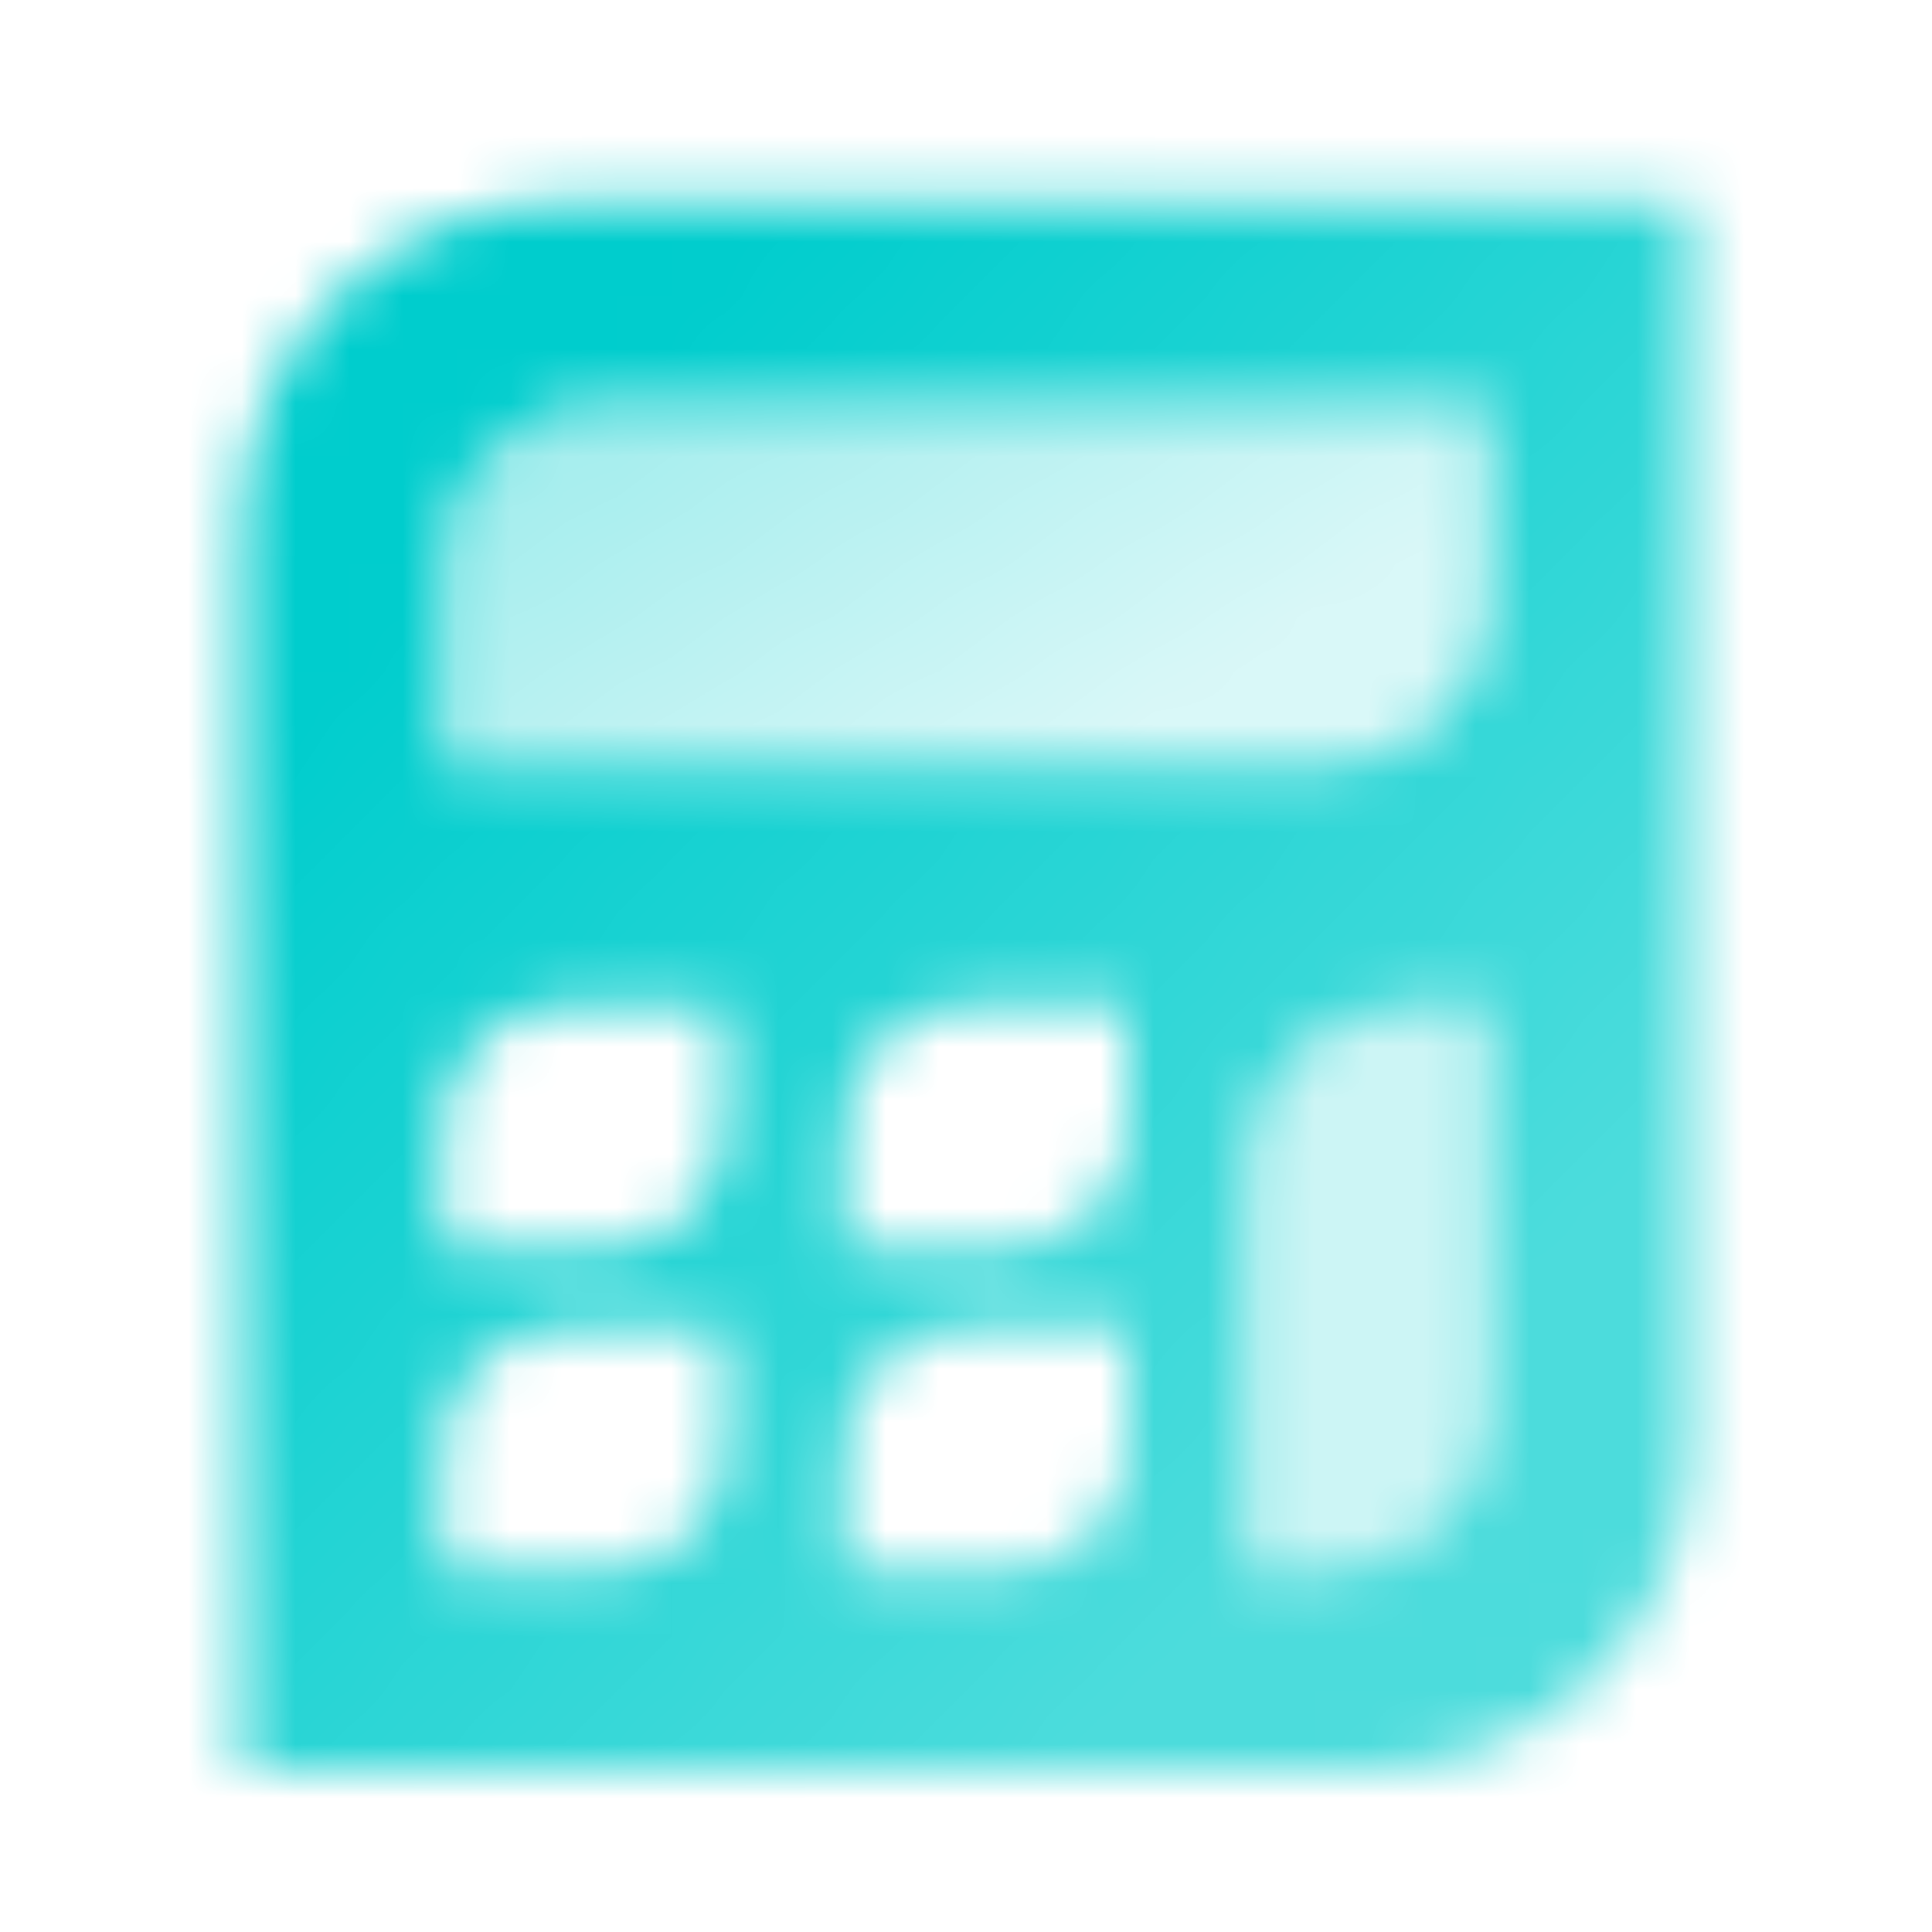
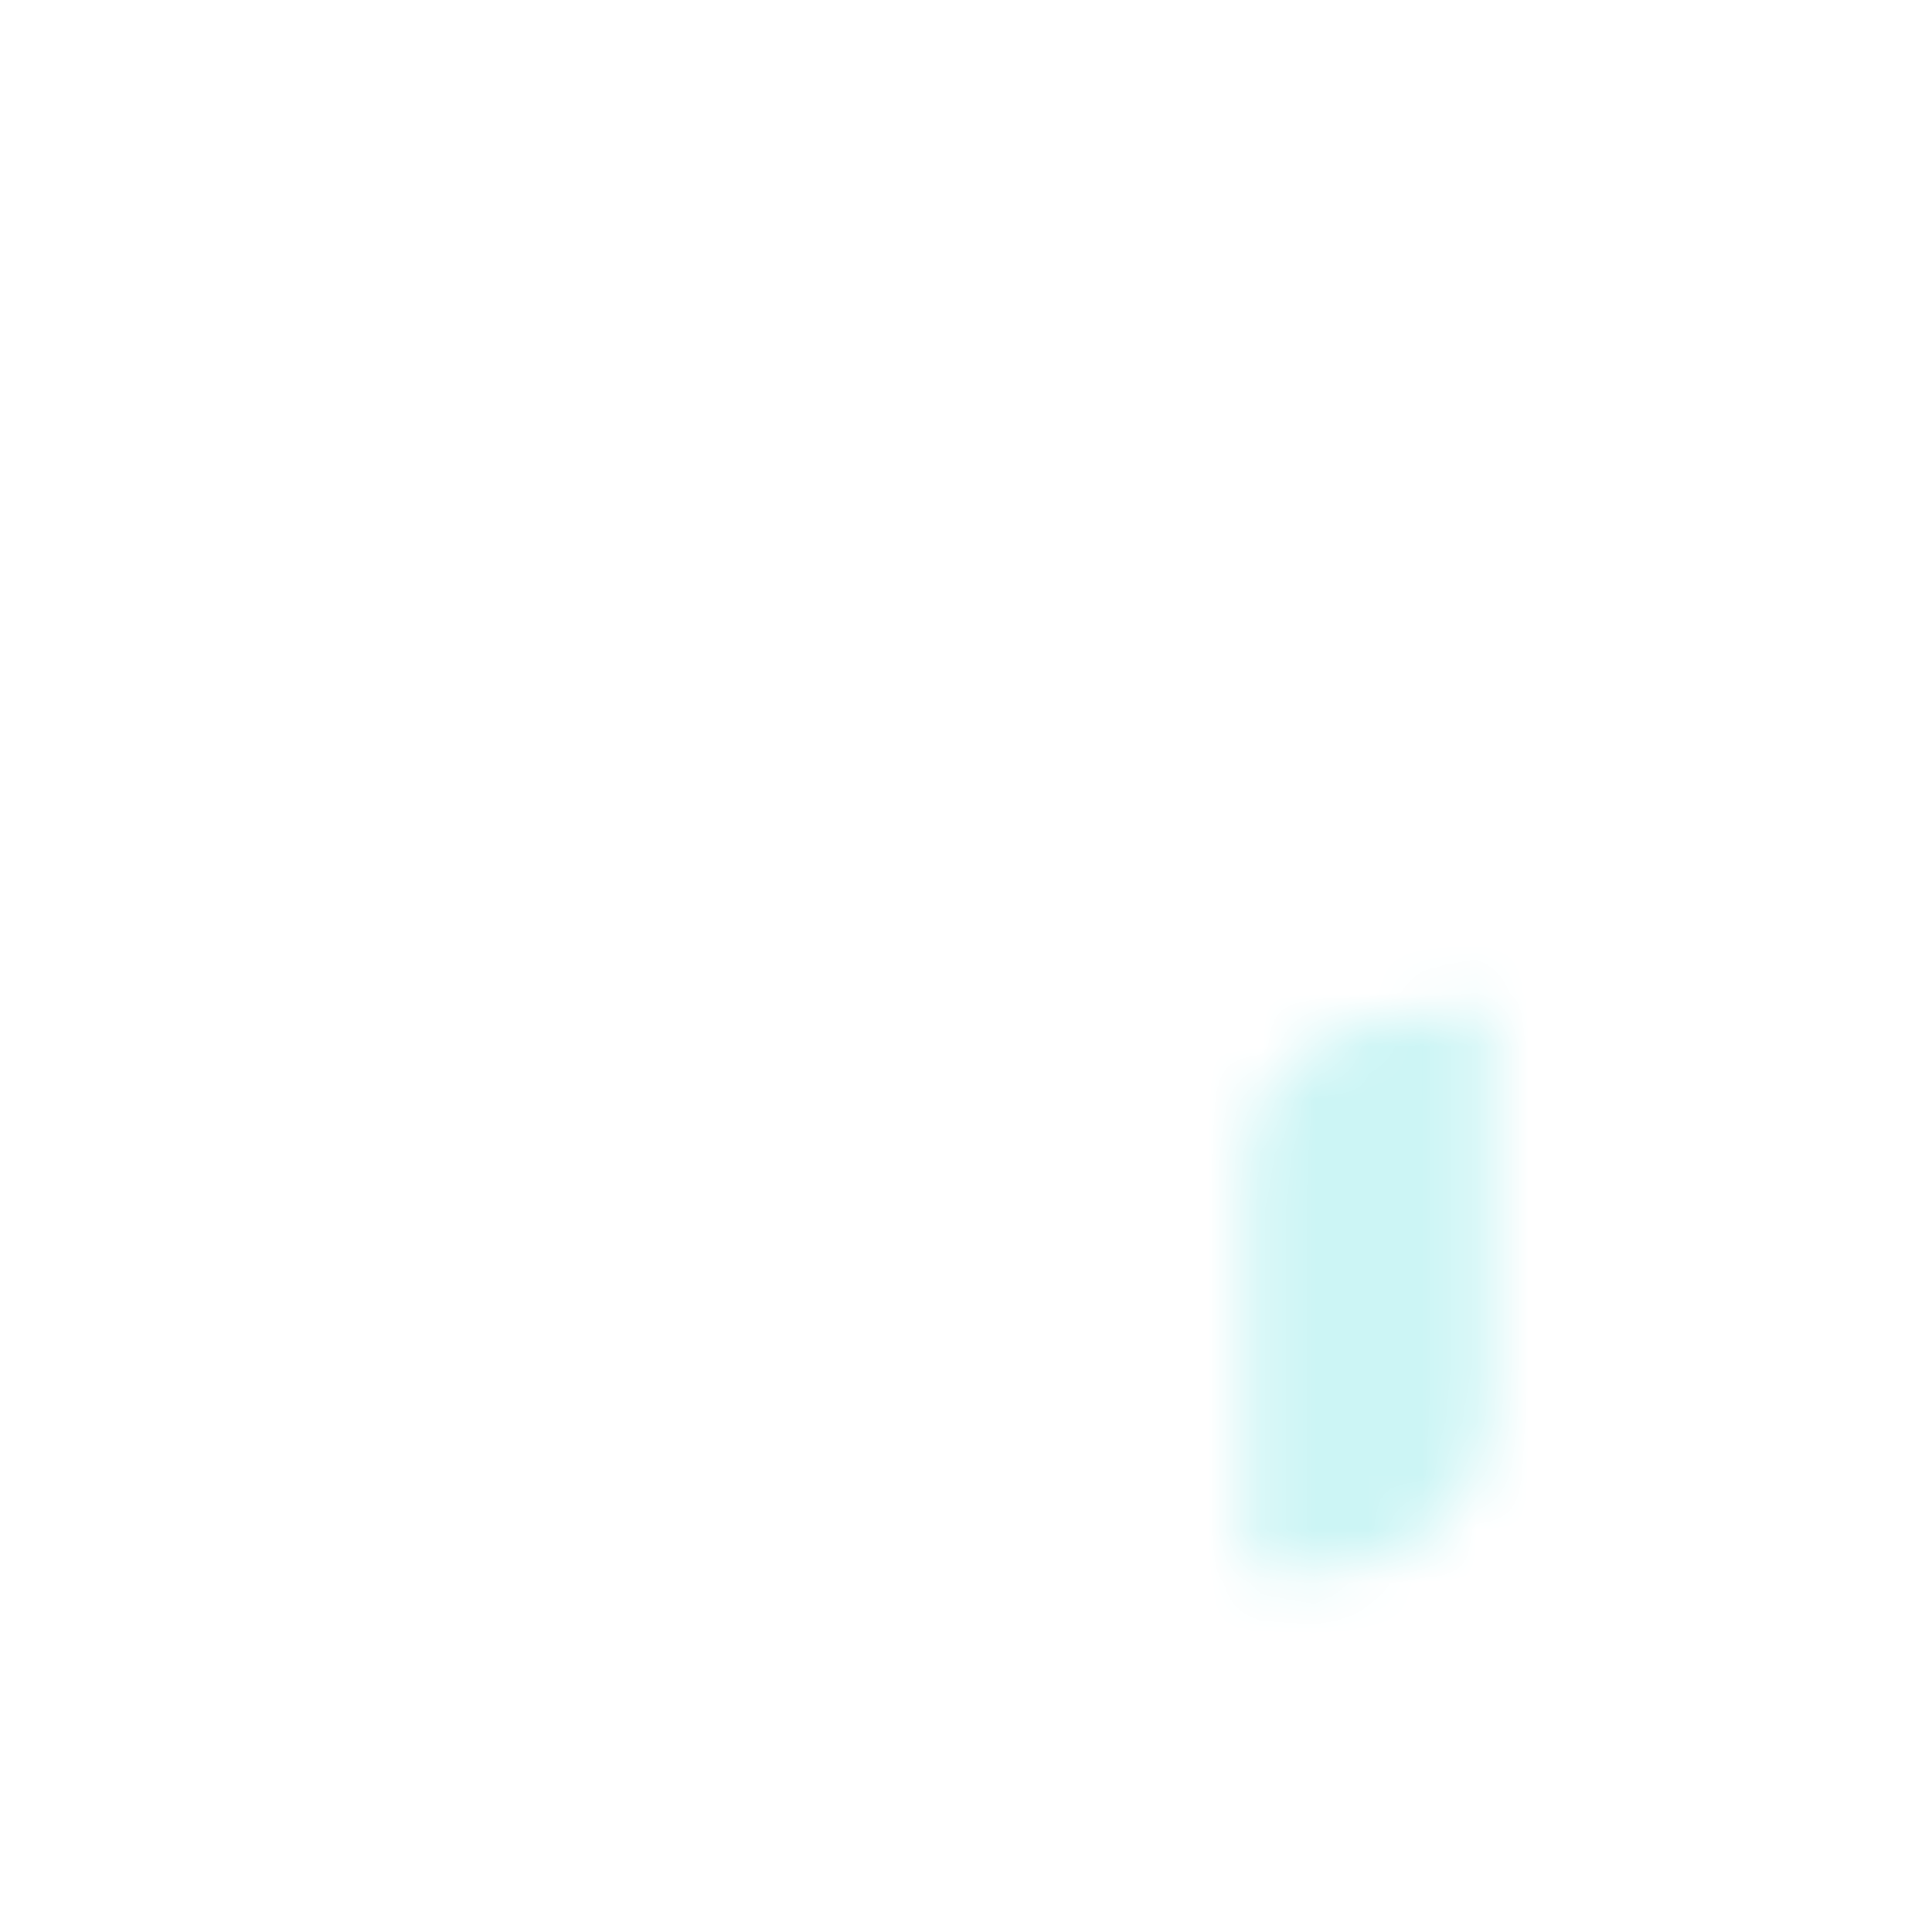
<svg xmlns="http://www.w3.org/2000/svg" width="36" height="36" viewBox="0 0 36 36" fill="none">
  <mask id="mask0_20_460" style="mask-type:alpha" maskUnits="userSpaceOnUse" x="4" y="3" width="28" height="30">
-     <path fill-rule="evenodd" clip-rule="evenodd" d="M31.5 3.75H10.5C7.186 3.75 4.5 6.436 4.5 9.75V33H25.5C28.814 33 31.5 30.314 31.5 27V3.75ZM27.75 18.75H26.25C24.593 18.75 23.25 20.093 23.25 21.75V29.25H24.75C26.407 29.25 27.75 27.907 27.75 26.25V18.75ZM10.5 18.75H13.5V21C13.5 22.243 12.493 23.25 11.25 23.25H8.25V21C8.25 19.757 9.257 18.75 10.5 18.75ZM13.5 24.75H10.5C9.257 24.75 8.25 25.757 8.25 27V29.25H11.25C12.493 29.25 13.5 28.243 13.5 27V24.75ZM18 18.75H21V21C21 22.243 19.993 23.25 18.75 23.25H15.75V21C15.75 19.757 16.757 18.75 18 18.75ZM21 24.75H18C16.757 24.75 15.75 25.757 15.75 27V29.25H18.75C19.993 29.25 21 28.243 21 27V24.75ZM11.25 7.5C9.593 7.5 8.25 8.843 8.25 10.5V14.25H24.75C26.407 14.25 27.75 12.907 27.75 11.25V7.5H11.25Z" fill="url(#paint0_linear_20_460)" />
-     <path d="M8.25 10.5C8.25 8.843 9.593 7.5 11.25 7.5H27.75V11.25C27.75 12.907 26.407 14.25 24.75 14.25H8.25V10.5Z" fill="url(#paint1_linear_20_460)" />
-     <path opacity="0.2" d="M27.75 18.75H26.25C24.593 18.75 23.25 20.093 23.25 21.75V29.25H24.75C26.407 29.25 27.75 27.907 27.75 26.25V18.75Z" fill="black" />
+     <path opacity="0.2" d="M27.75 18.75C24.593 18.75 23.25 20.093 23.25 21.75V29.25H24.75C26.407 29.25 27.75 27.907 27.75 26.25V18.75Z" fill="black" />
  </mask>
  <g mask="url(#mask0_20_460)">
    <path d="M0 0H36V36H0V0Z" fill="#00CDCD" />
  </g>
  <defs>
    <linearGradient id="paint0_linear_20_460" x1="9.731" y1="8.869" x2="27.375" y2="25.369" gradientUnits="userSpaceOnUse">
      <stop />
      <stop offset="1" stop-opacity="0.7" />
    </linearGradient>
    <linearGradient id="paint1_linear_20_460" x1="20.25" y1="14.25" x2="15" y2="6" gradientUnits="userSpaceOnUse">
      <stop stop-opacity="0.15" />
      <stop offset="1" stop-opacity="0.35" />
    </linearGradient>
  </defs>
</svg>